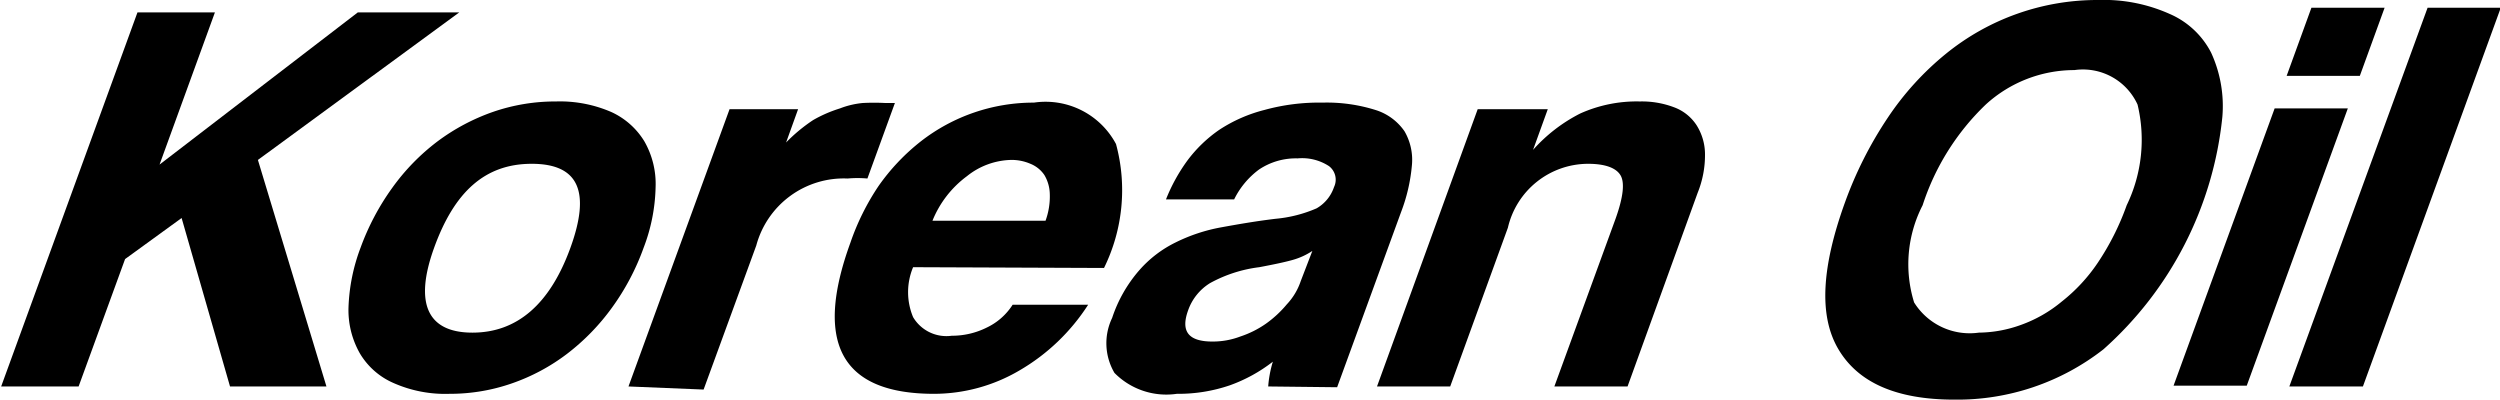
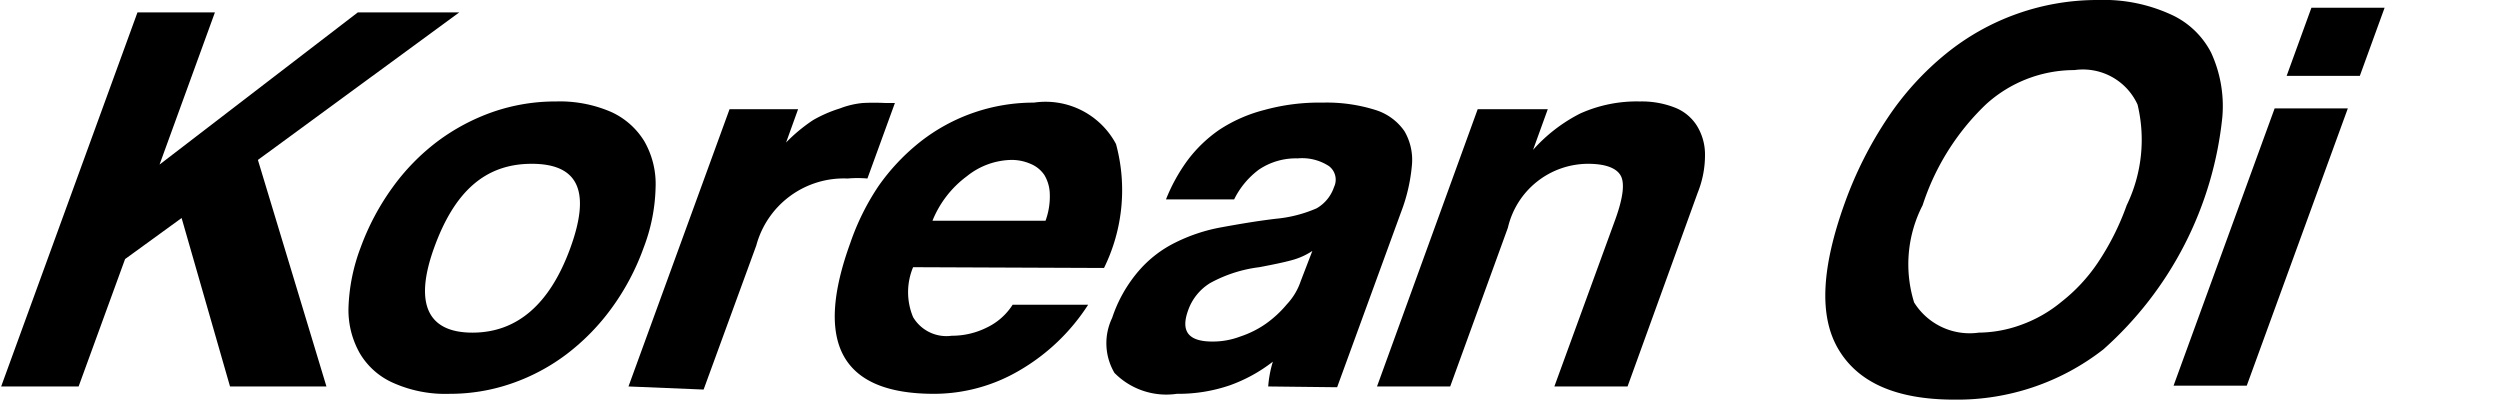
<svg xmlns="http://www.w3.org/2000/svg" id="Слой_1" data-name="Слой 1" viewBox="0 0 64.56 10.32">
  <defs>
    <style>.cls-1{fill:#000;}</style>
  </defs>
  <path class="cls-1" d="M271.25,432.18,270,427.83l-1.46,1.06-1.2,3.29h-2l3.52-9.66h2l-1.43,3.93,5.12-3.93h2.62l-5.2,3.81,1.77,5.85Z" transform="translate(-265.31 -422.2)" />
  <path class="cls-1" d="M276.92,432.37a3.29,3.29,0,0,1-1.45-.28,1.88,1.88,0,0,1-.87-.77,2.26,2.26,0,0,1-.29-1.19,4.79,4.79,0,0,1,.31-1.53,6.37,6.37,0,0,1,.82-1.55,5.56,5.56,0,0,1,1.17-1.2,5.32,5.32,0,0,1,1.43-.76,4.93,4.93,0,0,1,1.63-.27,3.33,3.33,0,0,1,1.42.27,1.94,1.94,0,0,1,.86.76,2.21,2.21,0,0,1,.29,1.19,4.63,4.63,0,0,1-.31,1.56,6.19,6.19,0,0,1-.82,1.55,5.7,5.7,0,0,1-1.16,1.19,5.12,5.12,0,0,1-1.42.76A4.86,4.86,0,0,1,276.92,432.37Zm.59-1.58c1.15,0,2-.73,2.53-2.19s.21-2.17-1-2.17-2,.73-2.52,2.17S276.35,430.79,277.51,430.79Z" transform="translate(-265.31 -422.2)" />
  <path class="cls-1" d="M281.54,432.18l2.61-7.16h1.77l-.31.86a4.19,4.19,0,0,1,.7-.58A3.4,3.4,0,0,1,287,425a2.19,2.19,0,0,1,.59-.14,5.63,5.63,0,0,1,.58,0h.25l-.71,1.95a2.85,2.85,0,0,0-.51,0,2.34,2.34,0,0,0-2.36,1.73l-1.36,3.72Z" transform="translate(-265.31 -422.2)" />
  <path class="cls-1" d="M288.89,429.1a1.67,1.67,0,0,0,0,1.29,1,1,0,0,0,1,.48,2,2,0,0,0,.9-.21,1.61,1.61,0,0,0,.67-.59h1.95a5.23,5.23,0,0,1-1.78,1.7,4.36,4.36,0,0,1-2.2.6q-3.58,0-2.16-3.9A6.27,6.27,0,0,1,288,427a5.42,5.42,0,0,1,1.09-1.15,4.74,4.74,0,0,1,2.92-1,2.06,2.06,0,0,1,2.12,1.07,4.55,4.55,0,0,1-.31,3.2Zm3.42-1.2a1.83,1.83,0,0,0,.11-.69,1,1,0,0,0-.14-.49.79.79,0,0,0-.36-.29,1.22,1.22,0,0,0-.51-.1,1.89,1.89,0,0,0-1.13.42,2.67,2.67,0,0,0-.89,1.15Z" transform="translate(-265.31 -422.2)" />
  <path class="cls-1" d="M298.06,432.18a2.94,2.94,0,0,1,.12-.64,4,4,0,0,1-1.11.61,4.1,4.1,0,0,1-1.37.22,1.88,1.88,0,0,1-1.61-.54,1.51,1.51,0,0,1-.06-1.42,3.58,3.58,0,0,1,.7-1.23,3,3,0,0,1,.94-.72,4.42,4.42,0,0,1,1.18-.39c.44-.08.9-.16,1.4-.22a3.43,3.43,0,0,0,1.06-.27,1,1,0,0,0,.45-.55.44.44,0,0,0-.13-.54,1.27,1.27,0,0,0-.81-.2,1.71,1.71,0,0,0-1,.29,2.12,2.12,0,0,0-.64.77h-1.76a4.54,4.54,0,0,1,.55-1,3.51,3.51,0,0,1,.83-.8,3.85,3.85,0,0,1,1.16-.51,5.33,5.33,0,0,1,1.51-.19,4.19,4.19,0,0,1,1.36.19,1.42,1.42,0,0,1,.75.55,1.47,1.47,0,0,1,.19.89,4.45,4.45,0,0,1-.28,1.2l-1.65,4.52Zm1.14-3.5a1.79,1.79,0,0,1-.5.23c-.21.06-.5.12-.87.19a3.54,3.54,0,0,0-1.27.41,1.35,1.35,0,0,0-.57.71c-.19.53,0,.8.63.8a2,2,0,0,0,.72-.13,2.55,2.55,0,0,0,.66-.33,2.84,2.84,0,0,0,.54-.5,1.63,1.63,0,0,0,.36-.6Z" transform="translate(-265.31 -422.2)" />
  <path class="cls-1" d="M305.45,432.18l1.58-4.33c.2-.56.24-.93.13-1.12s-.39-.3-.84-.3a2.13,2.13,0,0,0-2.07,1.65l-1.49,4.1h-1.89l2.6-7.16h1.81l-.38,1.05a4.12,4.12,0,0,1,1.22-.94,3.56,3.56,0,0,1,1.54-.31,2.35,2.35,0,0,1,.88.15,1.18,1.18,0,0,1,.58.46,1.41,1.41,0,0,1,.22.75,2.6,2.6,0,0,1-.19,1l-1.81,5Z" transform="translate(-265.31 -422.2)" />
  <path class="cls-1" d="M315.78,432.52c-1.5,0-2.49-.44-3-1.31s-.42-2.13.17-3.77a10.07,10.07,0,0,1,1.11-2.2,7.46,7.46,0,0,1,1.5-1.65,6.2,6.2,0,0,1,3.94-1.39,4.16,4.16,0,0,1,1.84.36,2.17,2.17,0,0,1,1.07,1,3.3,3.3,0,0,1,.29,1.66,9.29,9.29,0,0,1-3.07,6A6.13,6.13,0,0,1,315.78,432.52Zm.63-1.73a3.27,3.27,0,0,0,1.09-.2,3.47,3.47,0,0,0,1.05-.6,4.39,4.39,0,0,0,.93-1,6.69,6.69,0,0,0,.75-1.49,3.88,3.88,0,0,0,.28-2.6,1.55,1.55,0,0,0-1.63-.89,3.39,3.39,0,0,0-2.29.89,6.28,6.28,0,0,0-1.63,2.6,3.33,3.33,0,0,0-.22,2.51A1.69,1.69,0,0,0,316.41,430.79Z" transform="translate(-265.31 -422.2)" />
  <path class="cls-1" d="M324.36,424.16l.64-1.76h1.89l-.64,1.76Zm-2.92,8,2.61-7.16h1.89l-2.61,7.16Z" transform="translate(-265.31 -422.2)" />
-   <path class="cls-1" d="M324.43,432.18,328,422.4h1.89l-3.56,9.78Z" transform="translate(-265.31 -422.2)" />
</svg>